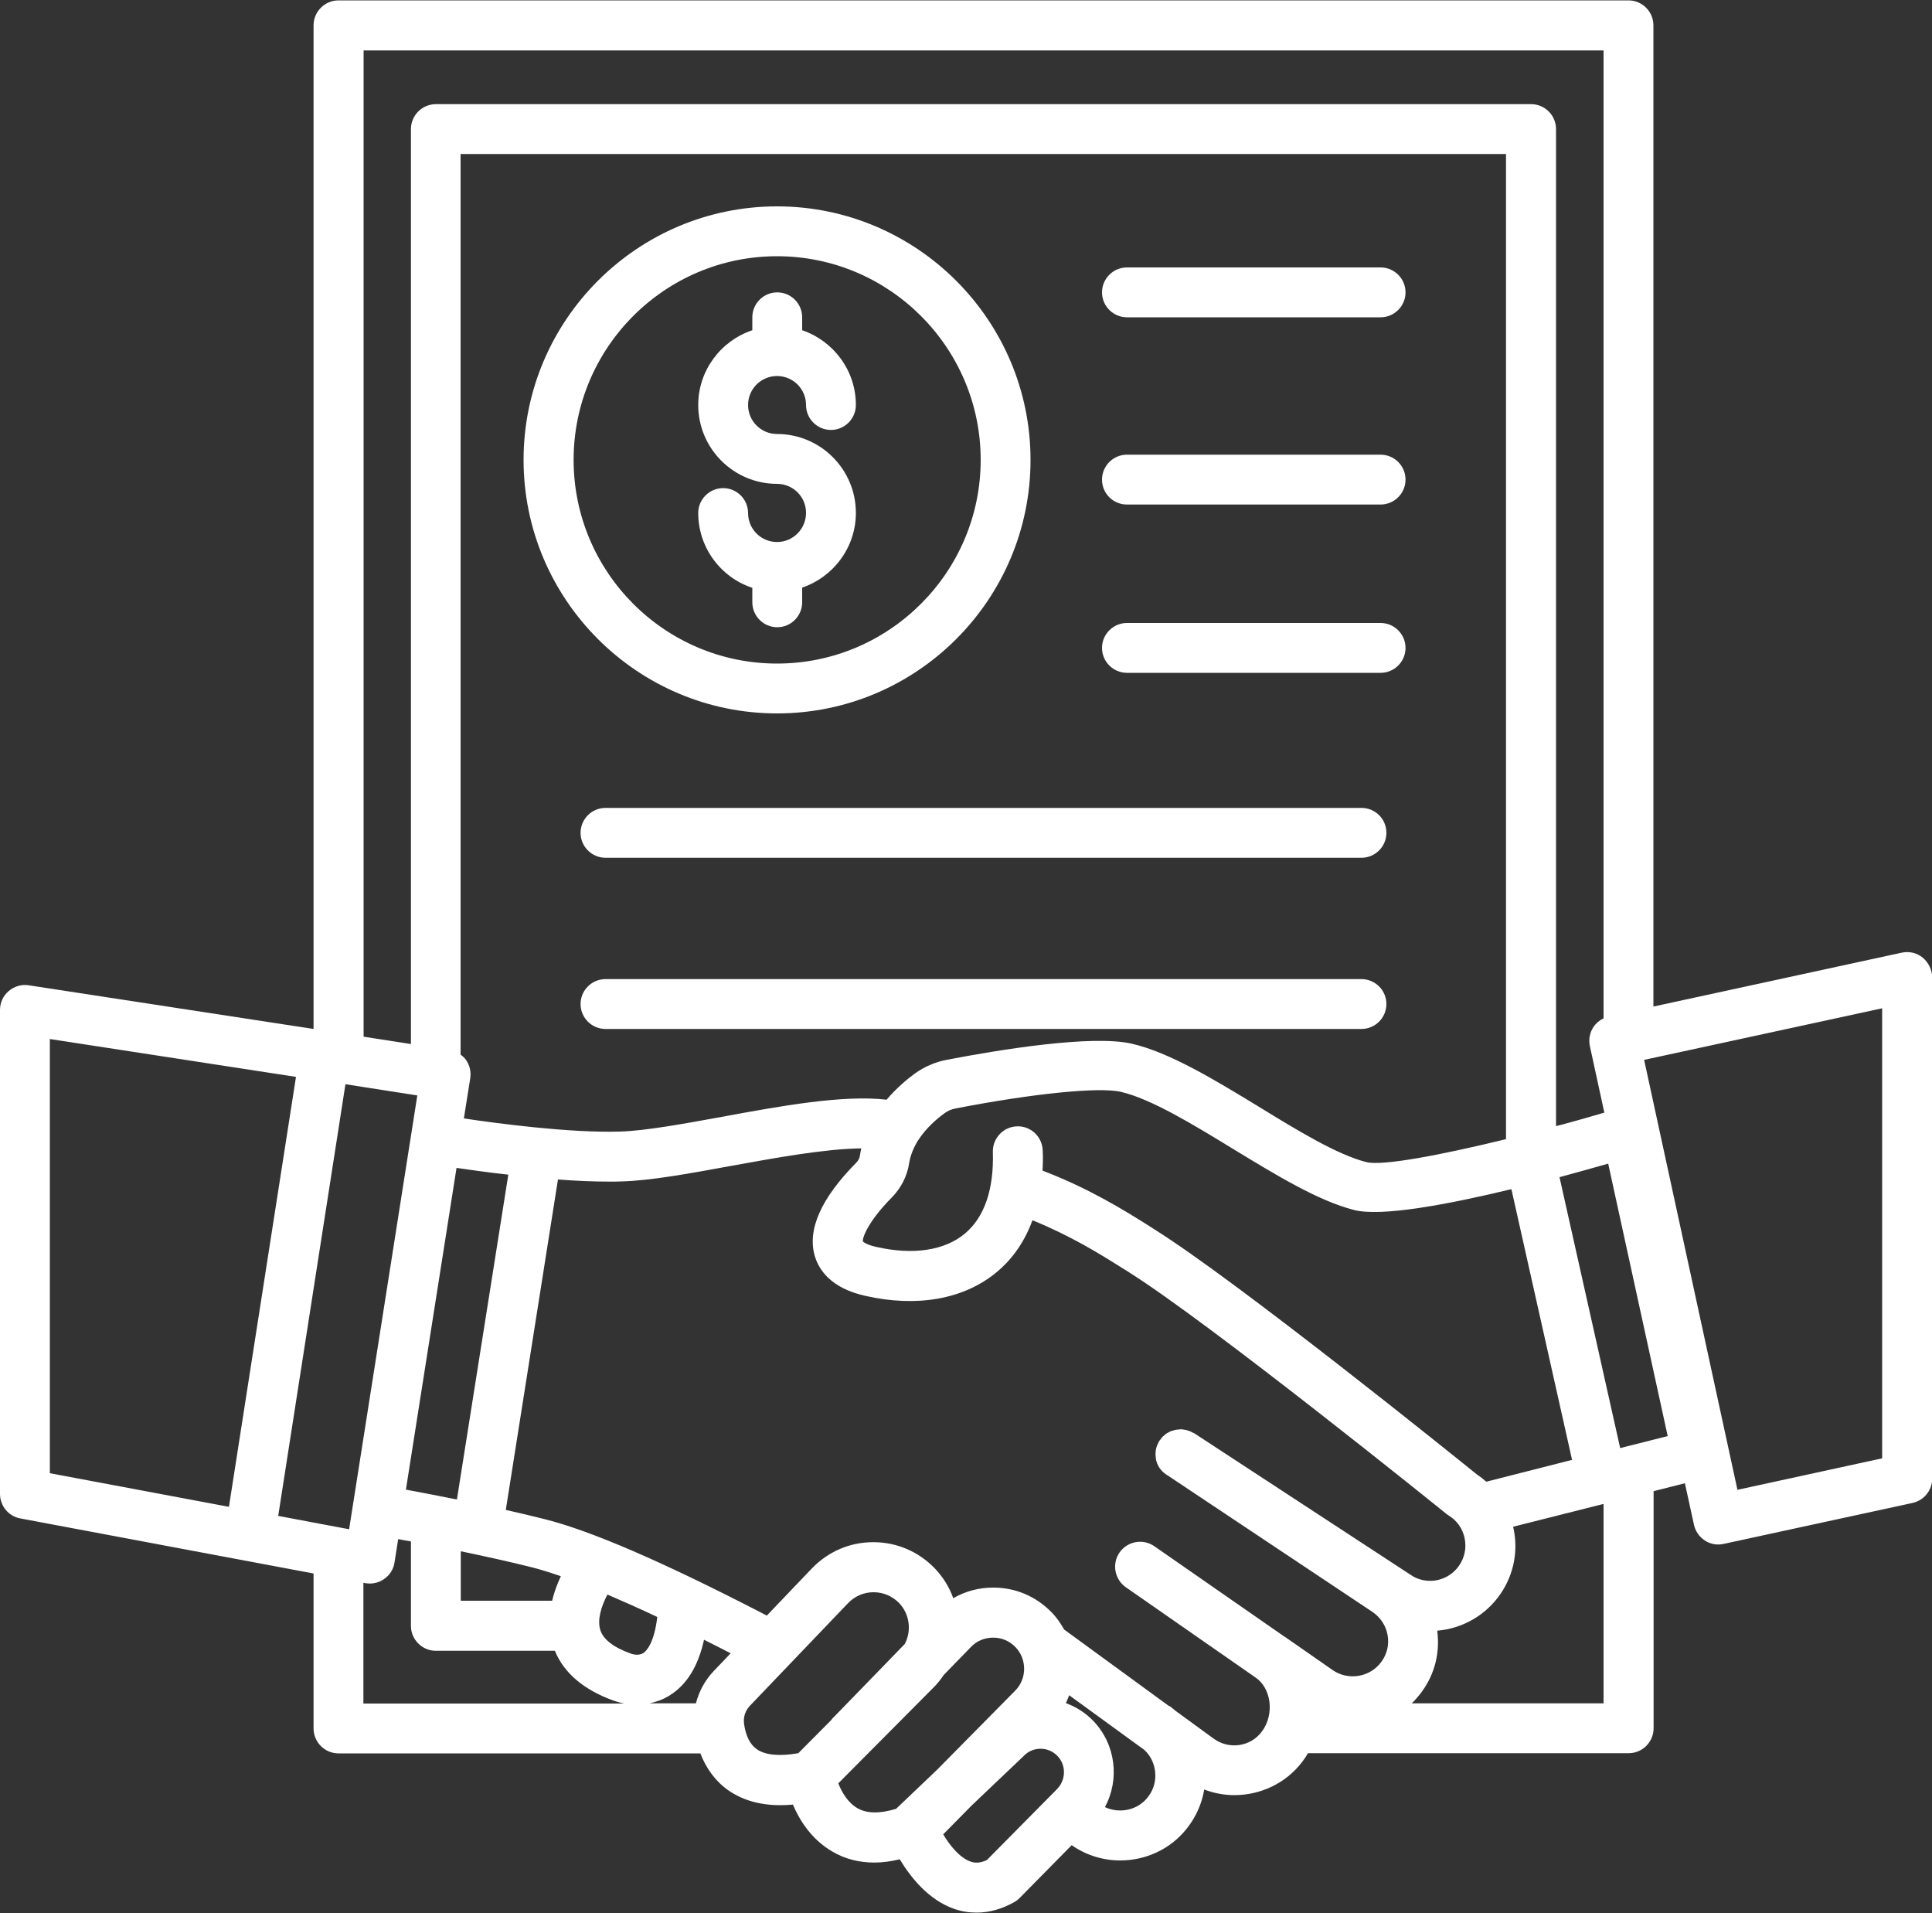
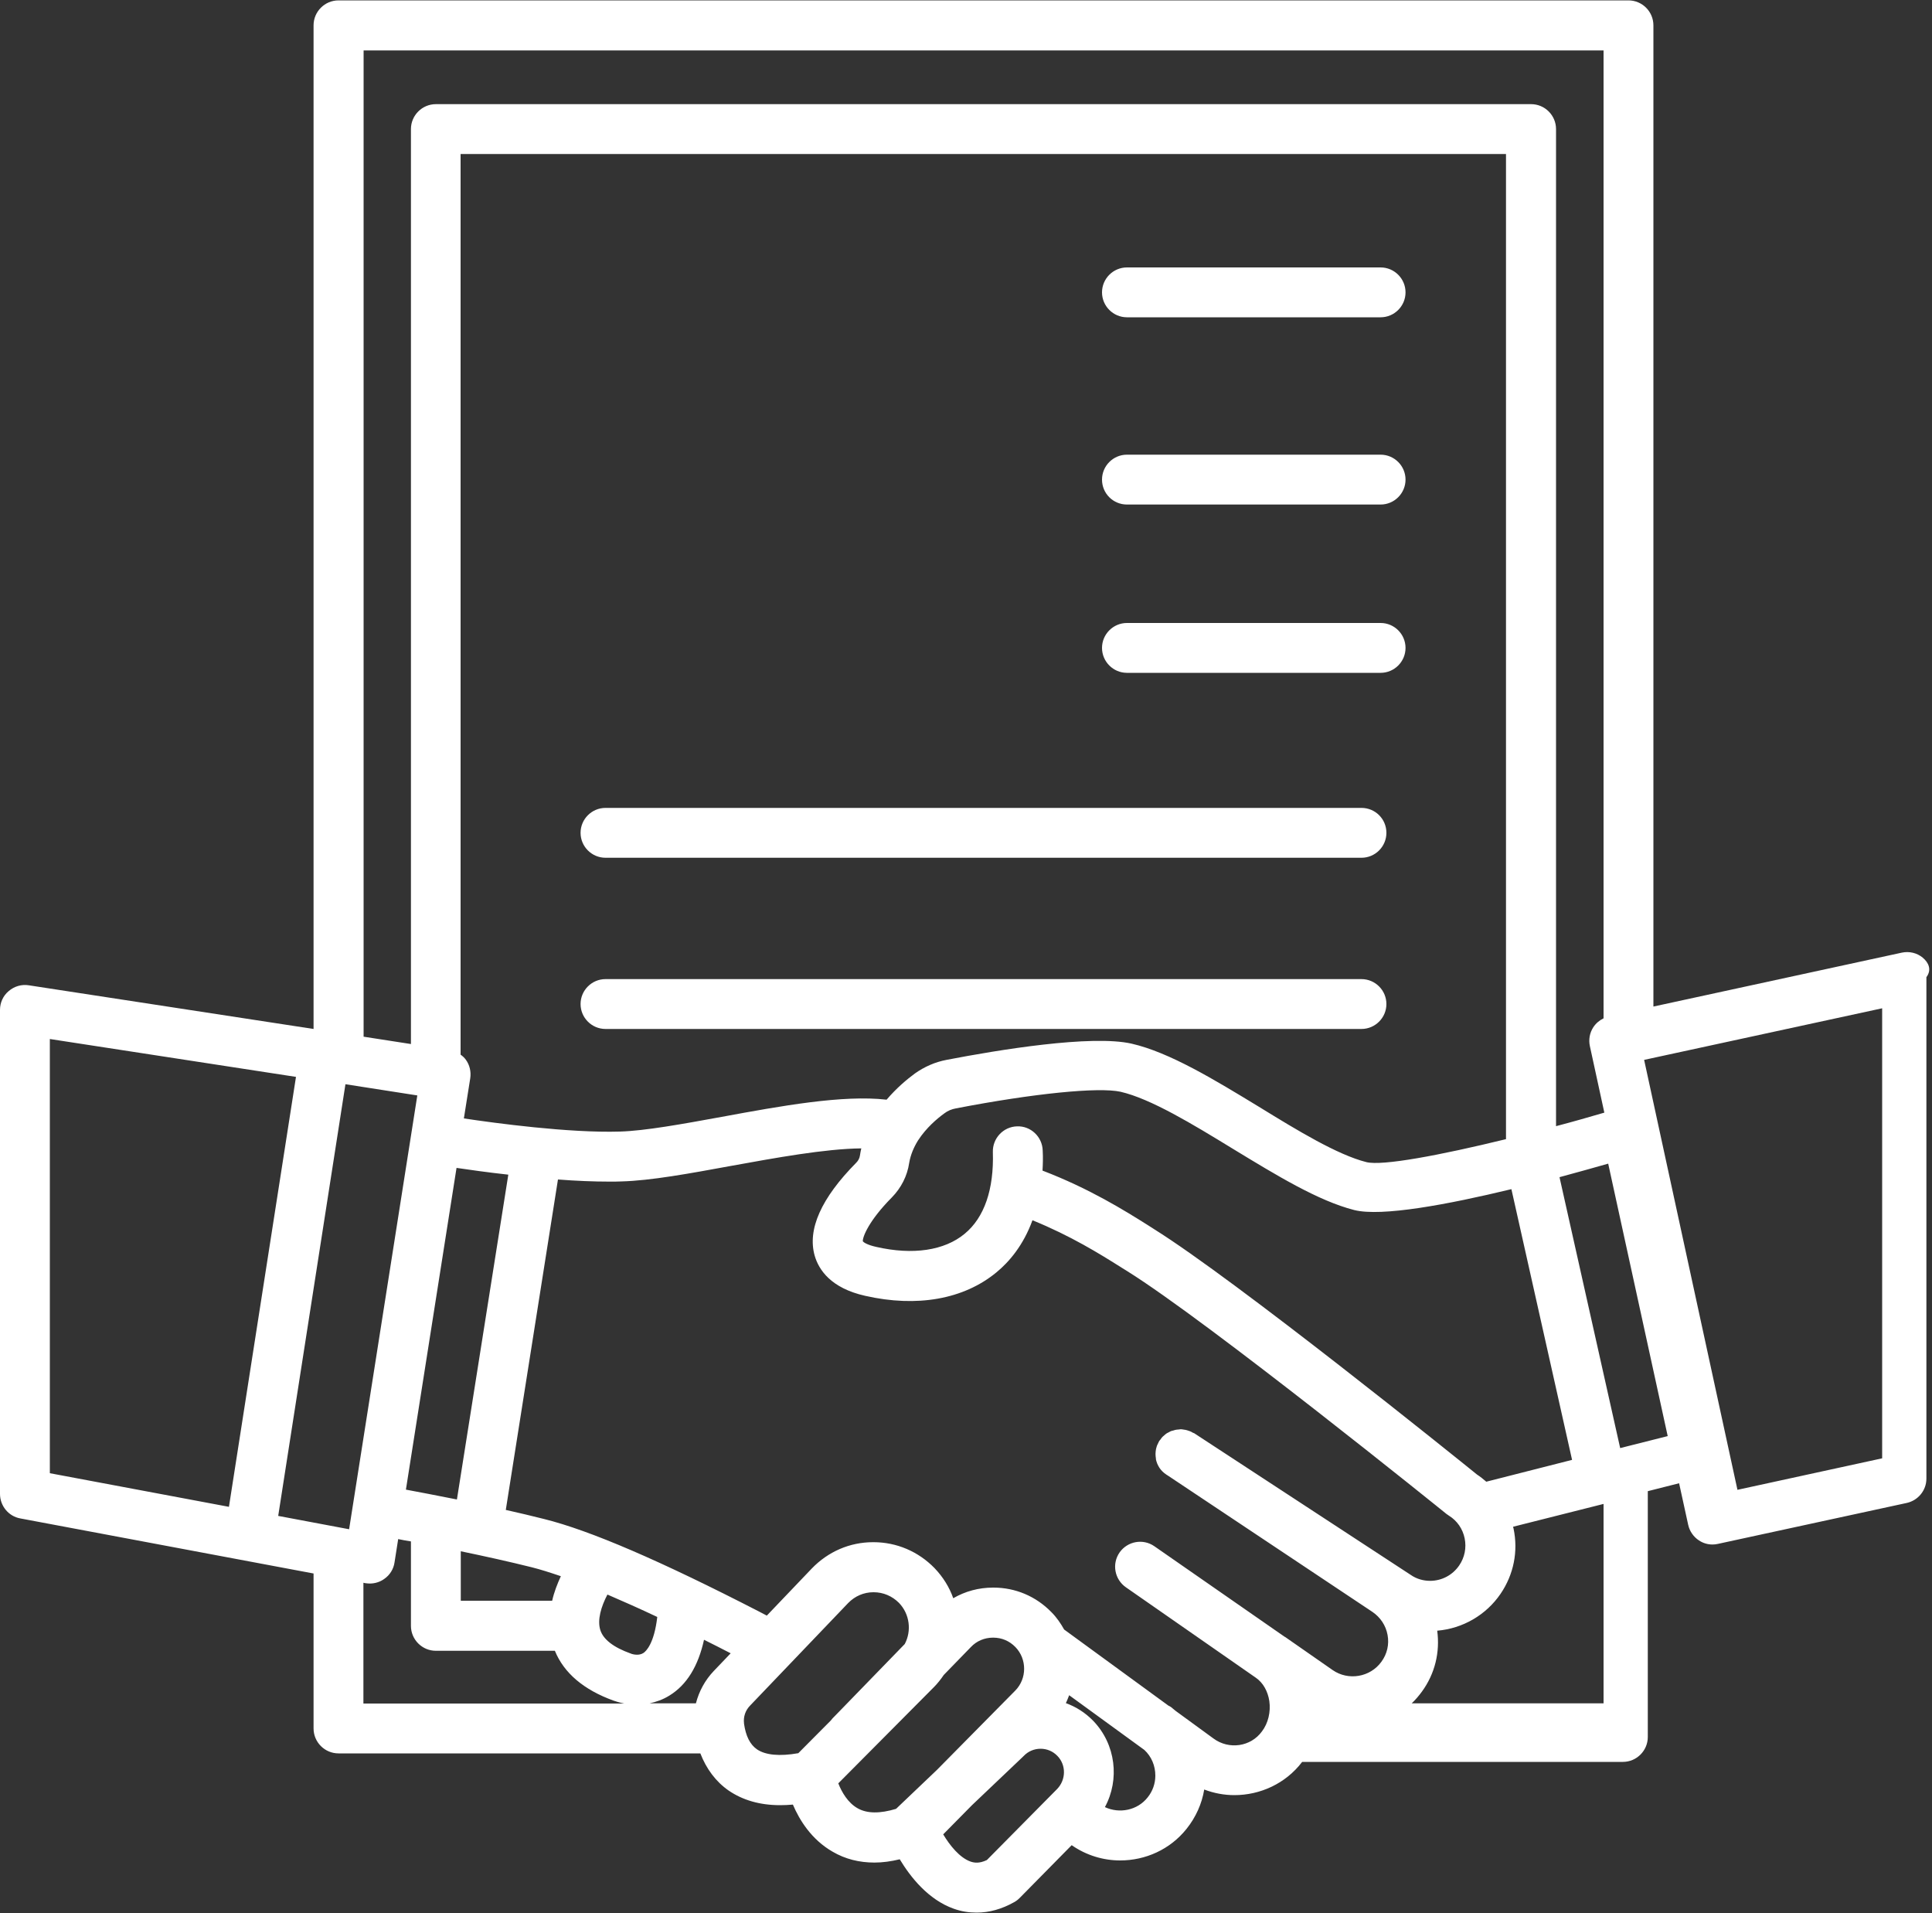
<svg xmlns="http://www.w3.org/2000/svg" fill="#000000" height="99" preserveAspectRatio="xMidYMid meet" version="1" viewBox="0.0 0.5 100.0 99.0" width="100" zoomAndPan="magnify">
  <rect x="0.0" y="0.5" width="100.0" height="99.0" fill="#333333" stroke="none" />
  <g fill="#ffffff" id="change1_1">
-     <path d="M99.52,50.06c-0.3-0.25-0.7-0.34-1.08-0.26l-12.86,2.79V1.81c0-0.71-0.58-1.29-1.29-1.29H17.52 c-0.71,0-1.29,0.58-1.29,1.29v51.94L1.49,51.49c-0.37-0.06-0.75,0.05-1.04,0.3C0.16,52.03,0,52.39,0,52.76v25.05 c0,0.62,0.44,1.16,1.05,1.27l15.18,2.85v8.02c0,0.71,0.58,1.29,1.29,1.29h18.73c0.31,0.8,0.8,1.46,1.46,1.92 c0.73,0.5,1.62,0.76,2.67,0.76c0.21,0,0.43-0.01,0.66-0.03c0.34,0.8,0.96,1.81,2.06,2.44c0.65,0.38,1.38,0.56,2.16,0.56 c0.42,0,0.86-0.06,1.31-0.17c0.55,0.91,1.47,2.09,2.8,2.56c0.39,0.14,0.78,0.2,1.18,0.2c0.65,0,1.3-0.18,1.94-0.54 c0.11-0.06,0.2-0.13,0.29-0.22l2.69-2.73c0.76,0.53,1.64,0.79,2.51,0.79c1.3,0,2.58-0.56,3.44-1.64c0.47-0.59,0.79-1.29,0.91-2.03 c0.5,0.19,1.03,0.29,1.56,0.29c1.33,0,2.65-0.59,3.51-1.72c0.11-0.14,0.21-0.29,0.3-0.45h16.6c0.71,0,1.29-0.58,1.29-1.29V77.67 l1.62-0.41l0.47,2.15c0.07,0.33,0.28,0.63,0.56,0.81c0.21,0.14,0.45,0.21,0.7,0.21c0.09,0,0.18-0.01,0.27-0.03l9.78-2.12 c0.59-0.13,1.02-0.65,1.02-1.26V51.07C100,50.68,99.82,50.31,99.52,50.06z M76.93,77.18c-0.15-0.13-0.31-0.26-0.48-0.37 c-1.01-0.82-12.48-10.06-16.73-12.71l-0.28-0.18c-1.24-0.78-3.05-1.91-5.48-2.84c0.02-0.33,0.03-0.67,0.01-1.04 c-0.02-0.71-0.62-1.28-1.33-1.25c-0.71,0.02-1.27,0.62-1.25,1.33c0.06,1.93-0.44,3.39-1.46,4.23c-1.05,0.87-2.68,1.11-4.57,0.68 c-0.5-0.11-0.67-0.25-0.7-0.29c-0.02-0.22,0.31-1.07,1.5-2.27c0.48-0.49,0.8-1.11,0.9-1.79c0.07-0.42,0.24-0.81,0.45-1.15 c0.01-0.01,0.01-0.02,0.02-0.03c0.41-0.63,0.97-1.11,1.36-1.39c0.17-0.13,0.37-0.21,0.59-0.25c4.04-0.78,7.39-1.11,8.52-0.86 c1.56,0.36,3.72,1.67,5.81,2.95c2.27,1.38,4.41,2.69,6.28,3.17c1.42,0.36,4.87-0.29,8.14-1.08l3.14,14.01L76.93,77.18z M77.96,59.45c-3.44,0.84-6.42,1.4-7.24,1.19c-1.5-0.38-3.57-1.64-5.57-2.87c-2.27-1.38-4.61-2.81-6.58-3.26 c-2.08-0.47-6.89,0.32-9.58,0.84c-0.59,0.11-1.15,0.36-1.63,0.7c-0.41,0.3-0.96,0.76-1.47,1.36c-2.26-0.26-5.45,0.32-8.54,0.89 c-2.03,0.37-3.95,0.72-5.26,0.76c-2.64,0.08-6.48-0.44-8.08-0.68l0.33-2.08c0.05-0.34-0.03-0.69-0.23-0.96 c-0.07-0.1-0.17-0.19-0.27-0.26V8.47h54.11V59.45z M36.95,86.97c-0.46,0.48-0.77,1.06-0.93,1.68h-2.4 c0.33-0.07,0.69-0.19,1.04-0.41c0.89-0.55,1.48-1.52,1.78-2.88c0.45,0.22,0.91,0.46,1.38,0.7L36.95,86.97z M33.31,86.04 c-0.24,0.16-0.55,0.07-0.62,0.05c-0.02-0.01-0.01-0.01-0.05-0.02c-0.89-0.32-1.42-0.73-1.57-1.22c-0.16-0.52,0.04-1.2,0.37-1.83 c0.79,0.34,1.65,0.72,2.58,1.16C33.86,85.56,33.44,85.95,33.31,86.04z M28.58,83.34h-4.73v-2.56c1.21,0.25,2.52,0.54,3.68,0.83 c0.44,0.11,0.94,0.27,1.5,0.46C28.85,82.46,28.68,82.89,28.58,83.34z M21.01,77.59l2.62-16.65c0.62,0.09,1.58,0.23,2.68,0.35 L23.65,78.1C22.55,77.88,21.6,77.7,21.01,77.59z M21.6,57.19l-3.53,22.45l-3.67-0.69l3.48-22.34L21.6,57.19z M2.58,54.27 l12.74,1.96l-3.47,22.25l-9.27-1.74V54.27z M18.81,82.41l0.09,0.02c0.08,0.01,0.16,0.02,0.24,0.02c0.26,0,0.53-0.08,0.75-0.24 c0.29-0.2,0.48-0.51,0.53-0.85l0.19-1.21c0.19,0.04,0.41,0.08,0.66,0.12v4.37c0,0.71,0.58,1.29,1.29,1.29h6.16 c0.47,1.15,1.49,2.02,3.04,2.58c0.09,0.03,0.29,0.1,0.55,0.15H18.81V82.41z M39.18,91.03c-0.36-0.25-0.58-0.69-0.67-1.33 c0-0.01,0-0.01,0-0.02c-0.04-0.33,0.07-0.67,0.32-0.92l5.07-5.3c0.35-0.36,0.81-0.56,1.31-0.56c0,0,0,0,0.01,0 c0.5,0,0.96,0.2,1.31,0.55c0.56,0.58,0.66,1.45,0.3,2.13l-3.35,3.45c0,0-0.01,0.01-0.01,0.01l-0.39,0.4 c-0.03,0.04-0.06,0.08-0.09,0.11l-1.67,1.68C40.35,91.4,39.62,91.33,39.18,91.03z M44.39,94.08c-0.5-0.28-0.82-0.83-1-1.29 l4.94-4.97c0.2-0.2,0.37-0.42,0.52-0.64l1.4-1.44c0.3-0.32,0.71-0.49,1.15-0.49c0,0,0,0,0.01,0c0.44,0,0.84,0.17,1.15,0.49 c0.6,0.62,0.6,1.63-0.01,2.25l-4.05,4.1l-2.12,2.02C45.55,94.36,44.88,94.36,44.39,94.08z M51.08,96.76 c-0.4,0.19-0.66,0.14-0.84,0.08c-0.57-0.2-1.08-0.84-1.42-1.41l1.49-1.51l2.64-2.51c0.01-0.01,0.03-0.03,0.04-0.04 c0.23-0.24,0.54-0.37,0.87-0.37c0,0,0,0,0,0c0.33,0,0.64,0.13,0.87,0.37c0.46,0.47,0.45,1.23-0.01,1.71L51.08,96.76z M59.4,93.52 c-0.53,0.67-1.46,0.85-2.21,0.5c0.77-1.42,0.57-3.25-0.61-4.47c-0.4-0.41-0.88-0.72-1.41-0.91c0.06-0.14,0.12-0.27,0.17-0.41 l3.89,2.83c0.37,0.34,0.57,0.82,0.57,1.33C59.8,92.8,59.66,93.2,59.4,93.52z M62.81,90.47l-1.96-1.43 c-0.08-0.06-0.15-0.13-0.23-0.19c-0.04-0.03-0.09-0.06-0.14-0.08l-5.4-3.94c-0.18-0.32-0.39-0.63-0.66-0.9 c-0.8-0.82-1.86-1.27-3-1.27c0,0-0.01,0-0.02,0c-0.74,0-1.44,0.19-2.06,0.55c-0.2-0.57-0.53-1.1-0.97-1.56 c-0.84-0.86-1.96-1.34-3.16-1.34c-0.01,0-0.01,0-0.02,0c-1.21,0-2.33,0.49-3.17,1.36l-2.33,2.44l-0.4-0.21 c-5.11-2.63-8.75-4.2-11.13-4.79c-0.63-0.16-1.31-0.32-1.98-0.47l2.7-17.1c0.91,0.07,1.83,0.11,2.68,0.11c0.21,0,0.41,0,0.61-0.01 c1.51-0.04,3.52-0.41,5.65-0.8c2.32-0.42,4.88-0.89,6.76-0.91c-0.03,0.12-0.05,0.25-0.07,0.37c-0.02,0.14-0.09,0.27-0.19,0.37 c-1.82,1.84-2.54,3.46-2.15,4.82c0.21,0.72,0.83,1.67,2.61,2.07c2.69,0.61,5.1,0.18,6.79-1.21c0.67-0.55,1.4-1.41,1.87-2.7 c1.97,0.8,3.47,1.73,4.61,2.45l0.29,0.18c4.22,2.63,16.41,12.47,16.53,12.57c0.04,0.03,0.08,0.06,0.13,0.09 c0.42,0.26,0.71,0.68,0.81,1.17c0.1,0.49,0,0.99-0.28,1.4c-0.34,0.5-0.9,0.8-1.51,0.8c-0.35,0-0.7-0.1-0.99-0.3l-11.16-7.3 l-0.06-0.04c0,0,0,0-0.01,0l0,0c-0.02-0.01-0.03-0.02-0.05-0.02c-0.06-0.04-0.12-0.07-0.18-0.09c-0.02-0.01-0.04-0.01-0.06-0.02 c-0.06-0.02-0.12-0.04-0.19-0.05c-0.02,0-0.04,0-0.07-0.01c-0.06-0.01-0.12-0.02-0.18-0.01c-0.03,0-0.05,0.01-0.08,0.01 c-0.05,0-0.11,0.01-0.16,0.02c-0.03,0.01-0.07,0.02-0.1,0.03c-0.05,0.01-0.09,0.02-0.14,0.04c-0.04,0.02-0.08,0.04-0.11,0.06 c-0.04,0.02-0.07,0.03-0.11,0.06c-0.04,0.03-0.08,0.06-0.12,0.1c-0.02,0.02-0.05,0.04-0.07,0.06c-0.04,0.04-0.08,0.09-0.11,0.14 c-0.02,0.02-0.03,0.04-0.05,0.06c0,0,0,0,0,0c0,0,0,0-0.01,0.01c-0.03,0.05-0.06,0.11-0.08,0.16c-0.01,0.02-0.02,0.04-0.03,0.06 c-0.03,0.06-0.04,0.13-0.06,0.19c0,0.02-0.01,0.03-0.01,0.05c-0.01,0.07-0.02,0.14-0.02,0.21c0,0.01,0,0.03,0,0.04 c0,0.07,0.01,0.14,0.02,0.21c0,0.01,0,0.02,0,0.04c0.01,0.07,0.04,0.14,0.06,0.2c0,0.01,0.01,0.02,0.01,0.03 c0.03,0.06,0.06,0.13,0.1,0.19c0.01,0.01,0.01,0.02,0.02,0.03c0.04,0.06,0.08,0.11,0.13,0.16c0.01,0.01,0.02,0.02,0.03,0.03 c0.05,0.05,0.1,0.09,0.16,0.13c0.01,0.01,0.02,0.02,0.04,0.03l0,0c0,0,0,0,0,0l0.05,0.03l10.61,7.07c0.41,0.28,0.69,0.7,0.78,1.19 c0.09,0.49-0.02,0.98-0.32,1.39c-0.58,0.8-1.71,0.99-2.52,0.43l-2.47-1.72c0,0,0,0-0.01,0c0,0,0,0,0,0l-6.75-4.69 c-0.59-0.41-1.39-0.26-1.8,0.32c-0.41,0.59-0.26,1.39,0.32,1.8l6.74,4.69c0.37,0.26,0.61,0.69,0.69,1.2 c0.08,0.56-0.06,1.15-0.38,1.57C64.74,90.9,63.61,91.06,62.81,90.47z M82.99,88.65h-9.92c0.19-0.18,0.37-0.39,0.53-0.61 c0.67-0.92,0.94-2.03,0.79-3.15c1.32-0.11,2.53-0.81,3.28-1.91c0.68-1,0.92-2.2,0.67-3.38c-0.01-0.03-0.02-0.06-0.02-0.09 l4.68-1.18V88.65z M83.86,75.44l-3.14-14.02c0.94-0.25,1.8-0.5,2.52-0.7l3.08,14.1L83.86,75.44z M80.54,58.78V7.18 c0-0.71-0.58-1.29-1.29-1.29H22.56c-0.71,0-1.29,0.58-1.29,1.29v47.35l-2.45-0.38V3.11h64.18V53.2c-0.21,0.1-0.4,0.26-0.53,0.46 c-0.19,0.29-0.25,0.64-0.18,0.97l0.75,3.45C82.22,58.32,81.38,58.56,80.54,58.78z M97.42,75.97l-7.49,1.63l-4.83-22.25l12.32-2.67 V75.97z" />
+     <path d="M99.52,50.06c-0.3-0.25-0.7-0.34-1.08-0.26l-12.86,2.79V1.81c0-0.71-0.58-1.29-1.29-1.29H17.52 c-0.71,0-1.29,0.58-1.29,1.29v51.94L1.49,51.49c-0.37-0.06-0.75,0.05-1.04,0.3C0.16,52.03,0,52.39,0,52.76v25.05 c0,0.62,0.44,1.16,1.05,1.27l15.18,2.85v8.02c0,0.71,0.58,1.29,1.29,1.29h18.73c0.31,0.8,0.8,1.46,1.46,1.92 c0.73,0.5,1.62,0.76,2.67,0.76c0.21,0,0.43-0.01,0.66-0.03c0.34,0.8,0.96,1.81,2.06,2.44c0.65,0.38,1.38,0.56,2.16,0.56 c0.42,0,0.86-0.06,1.31-0.17c0.55,0.91,1.47,2.09,2.8,2.56c0.39,0.14,0.78,0.2,1.18,0.2c0.65,0,1.3-0.18,1.94-0.54 c0.11-0.06,0.2-0.13,0.29-0.22l2.69-2.73c0.76,0.53,1.64,0.79,2.51,0.79c1.3,0,2.58-0.56,3.44-1.64c0.47-0.59,0.79-1.29,0.91-2.03 c0.5,0.19,1.03,0.29,1.56,0.29c1.33,0,2.65-0.59,3.51-1.72h16.6c0.71,0,1.29-0.58,1.29-1.29V77.67 l1.62-0.41l0.47,2.15c0.07,0.33,0.28,0.63,0.56,0.81c0.21,0.14,0.45,0.21,0.7,0.21c0.09,0,0.18-0.01,0.27-0.03l9.78-2.12 c0.59-0.13,1.02-0.65,1.02-1.26V51.07C100,50.68,99.82,50.31,99.52,50.06z M76.93,77.18c-0.15-0.13-0.31-0.26-0.48-0.37 c-1.01-0.82-12.48-10.06-16.73-12.71l-0.28-0.18c-1.24-0.78-3.05-1.91-5.48-2.84c0.02-0.33,0.03-0.67,0.01-1.04 c-0.02-0.71-0.62-1.28-1.33-1.25c-0.71,0.02-1.27,0.62-1.25,1.33c0.06,1.93-0.44,3.39-1.46,4.23c-1.05,0.87-2.68,1.11-4.57,0.68 c-0.5-0.11-0.67-0.25-0.7-0.29c-0.02-0.22,0.31-1.07,1.5-2.27c0.48-0.49,0.8-1.11,0.9-1.79c0.07-0.42,0.24-0.81,0.45-1.15 c0.01-0.01,0.01-0.02,0.02-0.03c0.41-0.63,0.97-1.11,1.36-1.39c0.17-0.13,0.37-0.21,0.59-0.25c4.04-0.78,7.39-1.11,8.52-0.86 c1.56,0.36,3.72,1.67,5.81,2.95c2.27,1.38,4.41,2.69,6.28,3.17c1.42,0.36,4.87-0.29,8.14-1.08l3.14,14.01L76.93,77.18z M77.96,59.45c-3.44,0.84-6.42,1.4-7.24,1.19c-1.5-0.38-3.57-1.64-5.57-2.87c-2.27-1.38-4.61-2.81-6.58-3.26 c-2.08-0.47-6.89,0.32-9.58,0.84c-0.59,0.11-1.15,0.36-1.63,0.7c-0.41,0.3-0.96,0.76-1.47,1.36c-2.26-0.26-5.45,0.32-8.54,0.89 c-2.03,0.37-3.95,0.72-5.26,0.76c-2.64,0.08-6.48-0.44-8.08-0.68l0.33-2.08c0.05-0.34-0.03-0.69-0.23-0.96 c-0.07-0.1-0.17-0.19-0.27-0.26V8.47h54.11V59.45z M36.95,86.97c-0.46,0.48-0.77,1.06-0.93,1.68h-2.4 c0.33-0.07,0.69-0.19,1.04-0.41c0.89-0.55,1.48-1.52,1.78-2.88c0.45,0.22,0.91,0.46,1.38,0.7L36.95,86.97z M33.31,86.04 c-0.24,0.16-0.55,0.07-0.62,0.05c-0.02-0.01-0.01-0.01-0.05-0.02c-0.89-0.32-1.42-0.73-1.57-1.22c-0.16-0.52,0.04-1.2,0.37-1.83 c0.79,0.34,1.65,0.72,2.58,1.16C33.86,85.56,33.44,85.95,33.31,86.04z M28.58,83.34h-4.73v-2.56c1.21,0.25,2.52,0.54,3.68,0.83 c0.44,0.11,0.94,0.27,1.5,0.46C28.85,82.46,28.68,82.89,28.58,83.34z M21.01,77.59l2.62-16.65c0.62,0.09,1.58,0.23,2.68,0.35 L23.65,78.1C22.55,77.88,21.6,77.7,21.01,77.59z M21.6,57.19l-3.53,22.45l-3.67-0.69l3.48-22.34L21.6,57.19z M2.58,54.27 l12.74,1.96l-3.47,22.25l-9.27-1.74V54.27z M18.81,82.41l0.09,0.02c0.08,0.01,0.16,0.02,0.24,0.02c0.26,0,0.53-0.08,0.75-0.24 c0.29-0.2,0.48-0.51,0.53-0.85l0.19-1.21c0.19,0.04,0.41,0.08,0.66,0.12v4.37c0,0.71,0.58,1.29,1.29,1.29h6.16 c0.47,1.15,1.49,2.02,3.04,2.58c0.09,0.03,0.29,0.1,0.55,0.15H18.81V82.41z M39.18,91.03c-0.36-0.25-0.58-0.69-0.67-1.33 c0-0.01,0-0.01,0-0.02c-0.04-0.33,0.07-0.67,0.32-0.92l5.07-5.3c0.35-0.36,0.81-0.56,1.31-0.56c0,0,0,0,0.01,0 c0.5,0,0.96,0.2,1.31,0.55c0.56,0.58,0.66,1.45,0.3,2.13l-3.35,3.45c0,0-0.01,0.01-0.01,0.01l-0.39,0.4 c-0.03,0.04-0.06,0.08-0.09,0.11l-1.67,1.68C40.35,91.4,39.62,91.33,39.18,91.03z M44.39,94.08c-0.5-0.28-0.82-0.83-1-1.29 l4.94-4.97c0.2-0.2,0.37-0.42,0.52-0.64l1.4-1.44c0.3-0.32,0.71-0.49,1.15-0.49c0,0,0,0,0.01,0c0.44,0,0.84,0.17,1.15,0.49 c0.6,0.62,0.6,1.63-0.01,2.25l-4.05,4.1l-2.12,2.02C45.55,94.36,44.88,94.36,44.39,94.08z M51.08,96.76 c-0.4,0.19-0.66,0.14-0.84,0.08c-0.57-0.2-1.08-0.84-1.42-1.41l1.49-1.51l2.64-2.51c0.01-0.01,0.03-0.03,0.04-0.04 c0.23-0.24,0.54-0.37,0.87-0.37c0,0,0,0,0,0c0.33,0,0.64,0.13,0.87,0.37c0.46,0.47,0.45,1.23-0.01,1.71L51.08,96.76z M59.4,93.52 c-0.53,0.67-1.46,0.85-2.21,0.5c0.77-1.42,0.57-3.25-0.61-4.47c-0.4-0.41-0.88-0.72-1.41-0.91c0.06-0.14,0.12-0.27,0.17-0.41 l3.89,2.83c0.37,0.34,0.57,0.82,0.57,1.33C59.8,92.8,59.66,93.2,59.4,93.52z M62.81,90.47l-1.96-1.43 c-0.08-0.06-0.15-0.13-0.23-0.19c-0.04-0.03-0.09-0.06-0.14-0.08l-5.4-3.94c-0.18-0.32-0.39-0.63-0.66-0.9 c-0.8-0.82-1.86-1.27-3-1.27c0,0-0.01,0-0.02,0c-0.74,0-1.44,0.19-2.06,0.55c-0.2-0.57-0.53-1.1-0.97-1.56 c-0.84-0.86-1.96-1.34-3.16-1.34c-0.01,0-0.01,0-0.02,0c-1.21,0-2.33,0.49-3.17,1.36l-2.33,2.44l-0.4-0.21 c-5.11-2.63-8.75-4.2-11.13-4.79c-0.63-0.16-1.31-0.32-1.98-0.47l2.7-17.1c0.91,0.07,1.83,0.11,2.68,0.11c0.21,0,0.41,0,0.61-0.01 c1.51-0.04,3.52-0.41,5.65-0.8c2.32-0.42,4.88-0.89,6.76-0.91c-0.03,0.12-0.05,0.25-0.07,0.37c-0.02,0.14-0.09,0.27-0.19,0.37 c-1.82,1.84-2.54,3.46-2.15,4.82c0.21,0.72,0.83,1.67,2.61,2.07c2.69,0.61,5.1,0.18,6.79-1.21c0.67-0.55,1.4-1.41,1.87-2.7 c1.97,0.8,3.47,1.73,4.61,2.45l0.29,0.18c4.22,2.63,16.41,12.47,16.53,12.57c0.04,0.03,0.08,0.06,0.13,0.09 c0.42,0.26,0.71,0.68,0.81,1.17c0.1,0.49,0,0.99-0.28,1.4c-0.34,0.5-0.9,0.8-1.51,0.8c-0.35,0-0.7-0.1-0.99-0.3l-11.16-7.3 l-0.06-0.04c0,0,0,0-0.01,0l0,0c-0.02-0.01-0.03-0.02-0.05-0.02c-0.06-0.04-0.12-0.07-0.18-0.09c-0.02-0.01-0.04-0.01-0.06-0.02 c-0.06-0.02-0.12-0.04-0.19-0.05c-0.02,0-0.04,0-0.07-0.01c-0.06-0.01-0.12-0.02-0.18-0.01c-0.03,0-0.05,0.01-0.08,0.01 c-0.05,0-0.11,0.01-0.16,0.02c-0.03,0.01-0.07,0.02-0.1,0.03c-0.05,0.01-0.09,0.02-0.14,0.04c-0.04,0.02-0.08,0.04-0.11,0.06 c-0.04,0.02-0.07,0.03-0.11,0.06c-0.04,0.03-0.08,0.06-0.12,0.1c-0.02,0.02-0.05,0.04-0.07,0.06c-0.04,0.04-0.08,0.09-0.11,0.14 c-0.02,0.02-0.03,0.04-0.05,0.06c0,0,0,0,0,0c0,0,0,0-0.01,0.01c-0.03,0.05-0.06,0.11-0.08,0.16c-0.01,0.02-0.02,0.04-0.03,0.06 c-0.03,0.06-0.04,0.13-0.06,0.19c0,0.02-0.01,0.03-0.01,0.05c-0.01,0.07-0.02,0.14-0.02,0.21c0,0.01,0,0.03,0,0.04 c0,0.07,0.01,0.14,0.02,0.21c0,0.01,0,0.02,0,0.04c0.01,0.07,0.04,0.14,0.06,0.2c0,0.01,0.01,0.02,0.01,0.03 c0.03,0.06,0.06,0.13,0.1,0.19c0.01,0.01,0.01,0.02,0.02,0.03c0.04,0.06,0.08,0.11,0.13,0.16c0.01,0.01,0.02,0.02,0.03,0.03 c0.05,0.05,0.1,0.09,0.16,0.13c0.01,0.01,0.02,0.02,0.04,0.03l0,0c0,0,0,0,0,0l0.05,0.03l10.61,7.07c0.41,0.28,0.69,0.7,0.78,1.19 c0.09,0.49-0.02,0.98-0.32,1.39c-0.58,0.8-1.71,0.99-2.52,0.43l-2.47-1.72c0,0,0,0-0.01,0c0,0,0,0,0,0l-6.75-4.69 c-0.59-0.41-1.39-0.26-1.8,0.32c-0.41,0.59-0.26,1.39,0.32,1.8l6.74,4.69c0.37,0.26,0.61,0.69,0.69,1.2 c0.08,0.56-0.06,1.15-0.38,1.57C64.74,90.9,63.61,91.06,62.81,90.47z M82.99,88.65h-9.92c0.19-0.18,0.37-0.39,0.53-0.61 c0.67-0.92,0.94-2.03,0.79-3.15c1.32-0.11,2.53-0.81,3.28-1.91c0.68-1,0.92-2.2,0.67-3.38c-0.01-0.03-0.02-0.06-0.02-0.09 l4.68-1.18V88.65z M83.86,75.44l-3.14-14.02c0.94-0.25,1.8-0.5,2.52-0.7l3.08,14.1L83.86,75.44z M80.54,58.78V7.18 c0-0.71-0.58-1.29-1.29-1.29H22.56c-0.71,0-1.29,0.58-1.29,1.29v47.35l-2.45-0.38V3.11h64.18V53.2c-0.21,0.1-0.4,0.26-0.53,0.46 c-0.19,0.29-0.25,0.64-0.18,0.97l0.75,3.45C82.22,58.32,81.38,58.56,80.54,58.78z M97.42,75.97l-7.49,1.63l-4.83-22.25l12.32-2.67 V75.97z" />
    <path d="M70.47,42.31H31.34c-0.71,0-1.29,0.58-1.29,1.29c0,0.71,0.58,1.29,1.29,1.29h39.13c0.71,0,1.29-0.58,1.29-1.29 C71.76,42.88,71.18,42.31,70.47,42.31z" />
    <path d="M70.47,51.17H31.34c-0.71,0-1.29,0.58-1.29,1.29s0.58,1.29,1.29,1.29h39.13c0.71,0,1.29-0.58,1.29-1.29 S71.18,51.17,70.47,51.17z" />
    <path d="M58.33,16.92h13.13c0.71,0,1.29-0.58,1.29-1.29s-0.58-1.29-1.29-1.29H58.33c-0.71,0-1.29,0.58-1.29,1.29 S57.62,16.92,58.33,16.92z" />
    <path d="M58.33,26.61h13.13c0.71,0,1.29-0.58,1.29-1.29c0-0.71-0.58-1.29-1.29-1.29H58.33c-0.71,0-1.29,0.58-1.29,1.29 C57.04,26.04,57.62,26.61,58.33,26.61z" />
    <path d="M58.33,35.32h13.13c0.71,0,1.29-0.58,1.29-1.29s-0.58-1.29-1.29-1.29H58.33c-0.71,0-1.29,0.58-1.29,1.29 S57.62,35.32,58.33,35.32z" />
-     <path d="M40.22,28.55c-0.83,0-1.5-0.67-1.5-1.5c0-0.71-0.58-1.29-1.29-1.29s-1.29,0.58-1.29,1.29 c0,1.8,1.18,3.34,2.8,3.87v0.75c0,0.71,0.58,1.29,1.29,1.29c0.71,0,1.29-0.58,1.29-1.29v-0.76c1.61-0.55,2.78-2.07,2.78-3.87 c0-2.25-1.83-4.08-4.08-4.08c-0.83,0-1.5-0.67-1.5-1.5c0-0.83,0.67-1.5,1.5-1.5s1.5,0.67,1.5,1.5c0,0.71,0.58,1.29,1.29,1.29 c0.71,0,1.29-0.58,1.29-1.29c0-1.8-1.17-3.32-2.78-3.87v-0.67c0-0.71-0.58-1.29-1.29-1.29c-0.71,0-1.29,0.58-1.29,1.29v0.67 c-1.62,0.54-2.8,2.07-2.8,3.87c0,2.25,1.83,4.08,4.08,4.08c0.83,0,1.5,0.67,1.5,1.5S41.05,28.55,40.22,28.55z" />
-     <path d="M40.22,37.42c7.24,0,13.12-5.89,13.12-13.12s-5.89-13.12-13.12-13.12S27.1,17.07,27.1,24.3 S32.99,37.42,40.22,37.42z M40.22,13.76c5.81,0,10.54,4.73,10.54,10.54c0,5.81-4.73,10.54-10.54,10.54S29.69,30.11,29.69,24.3 C29.69,18.49,34.41,13.76,40.22,13.76z" />
  </g>
</svg>